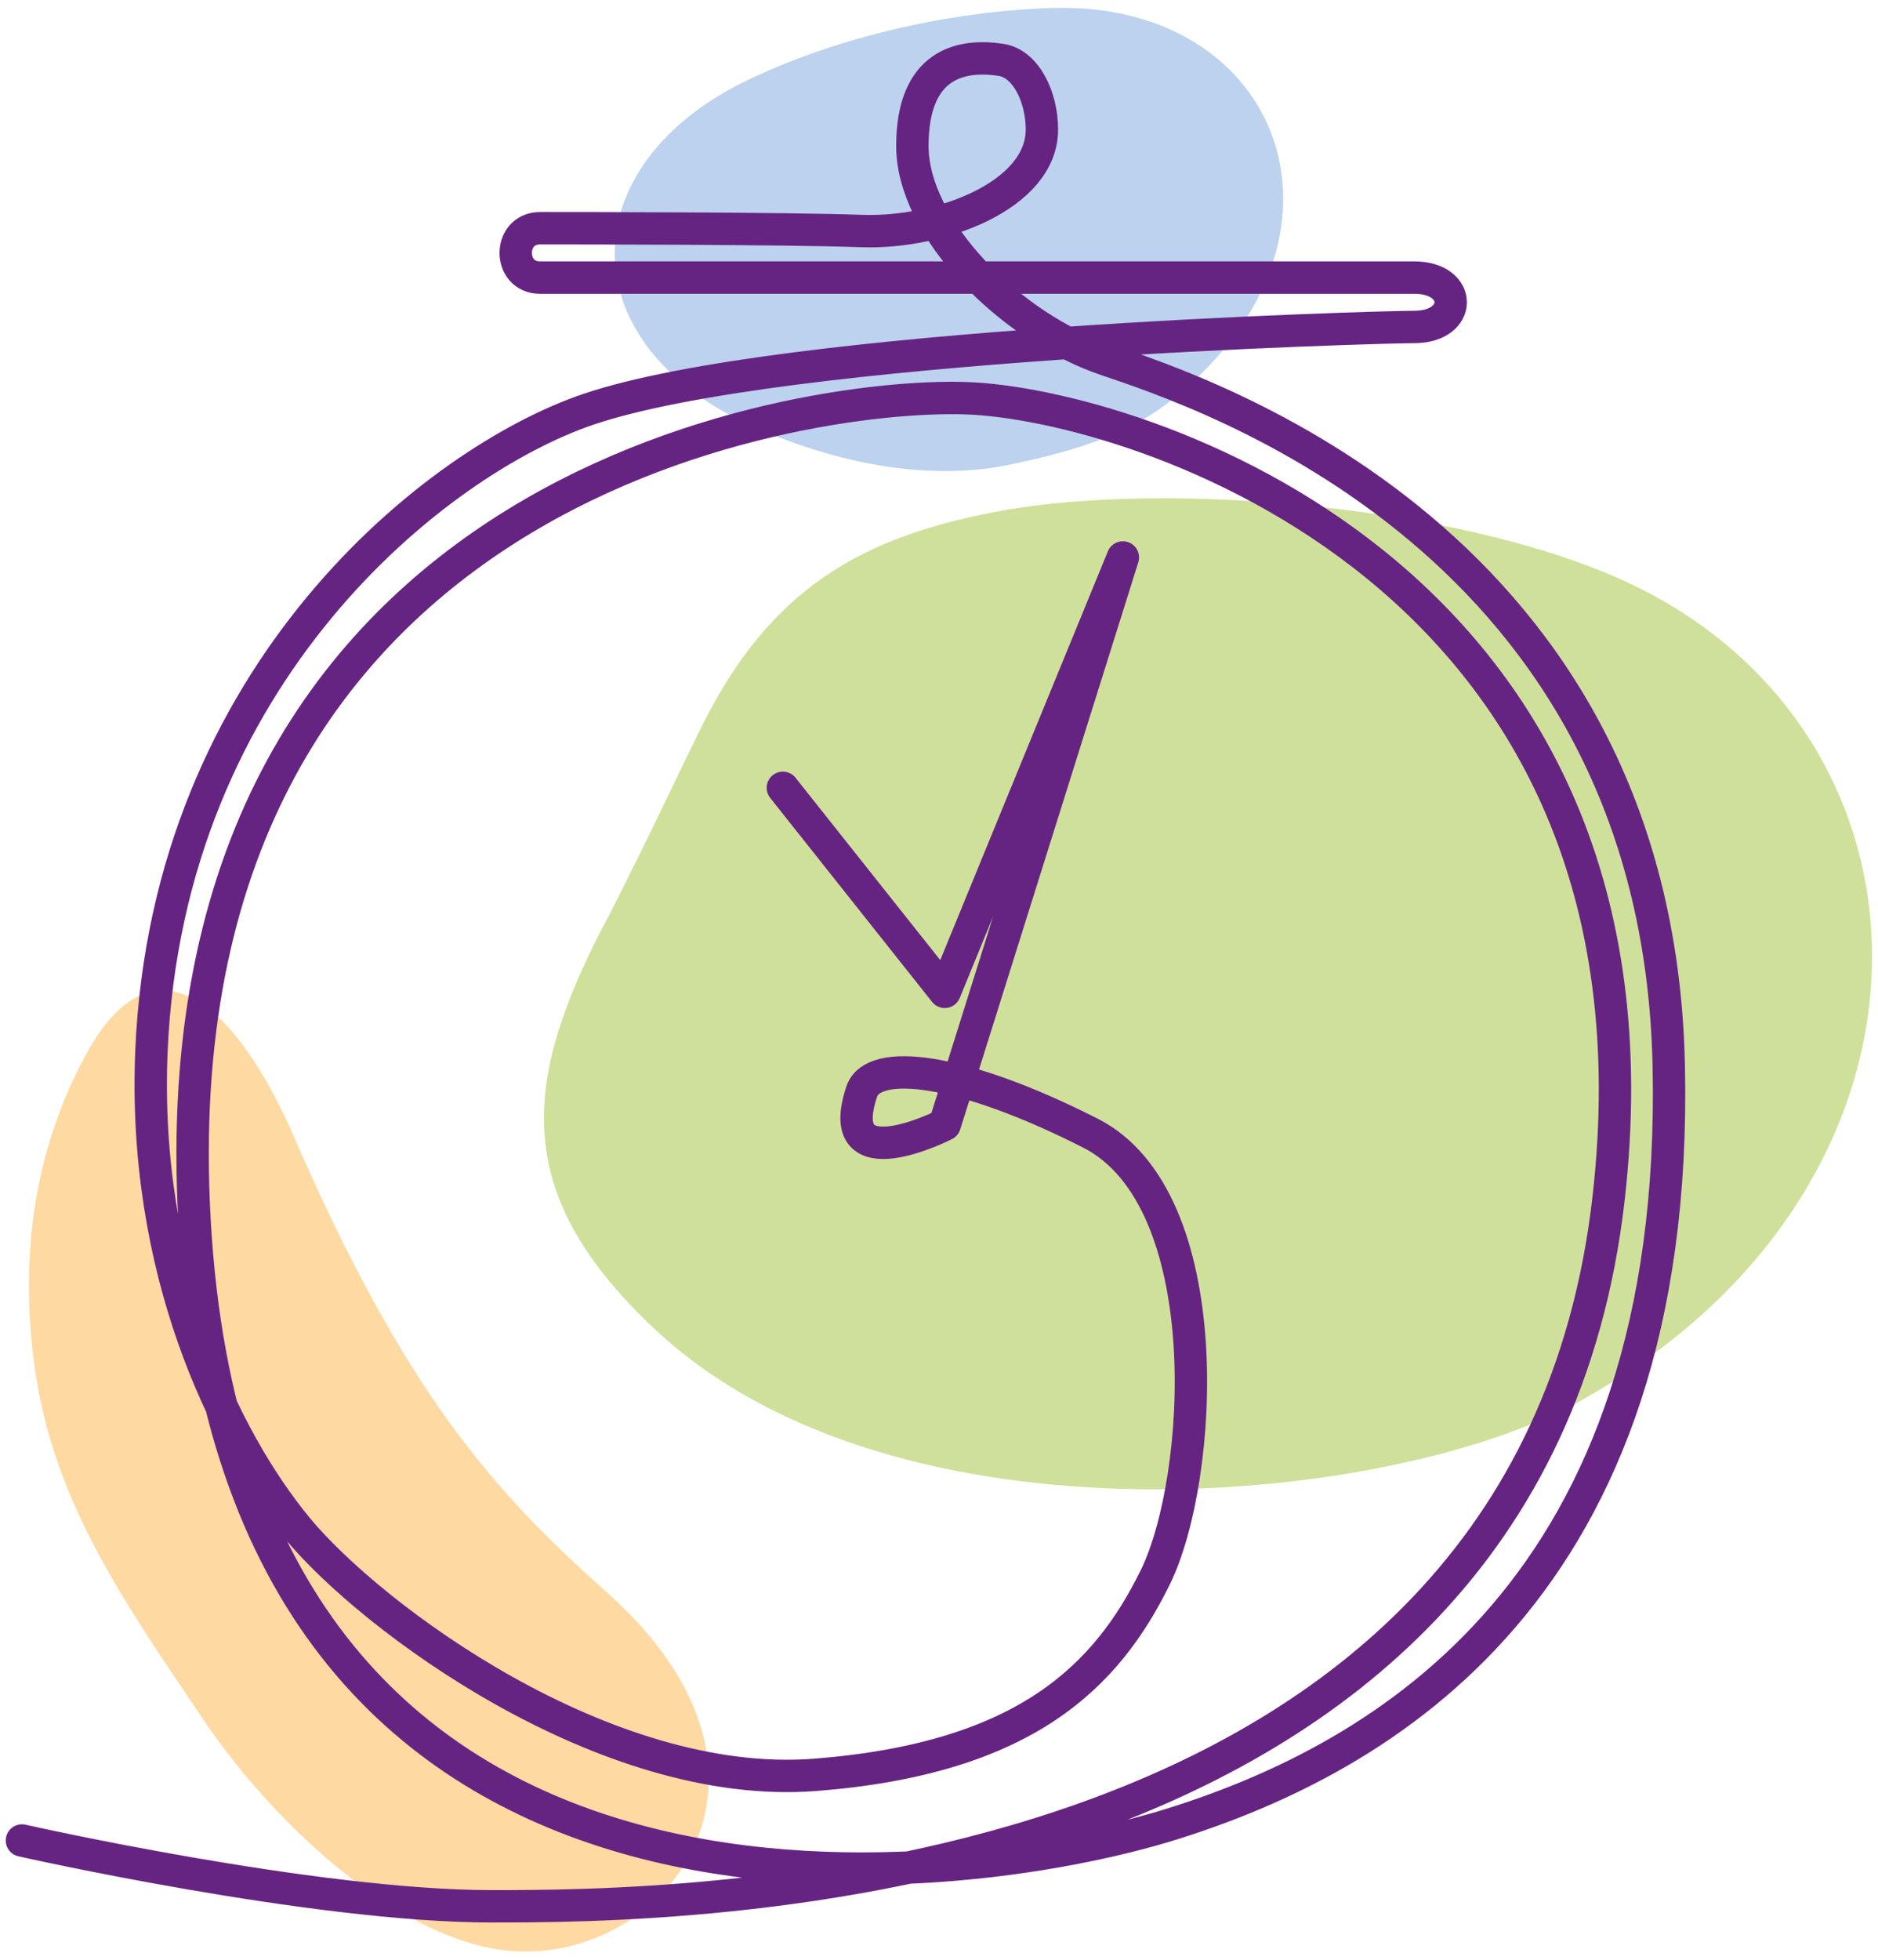
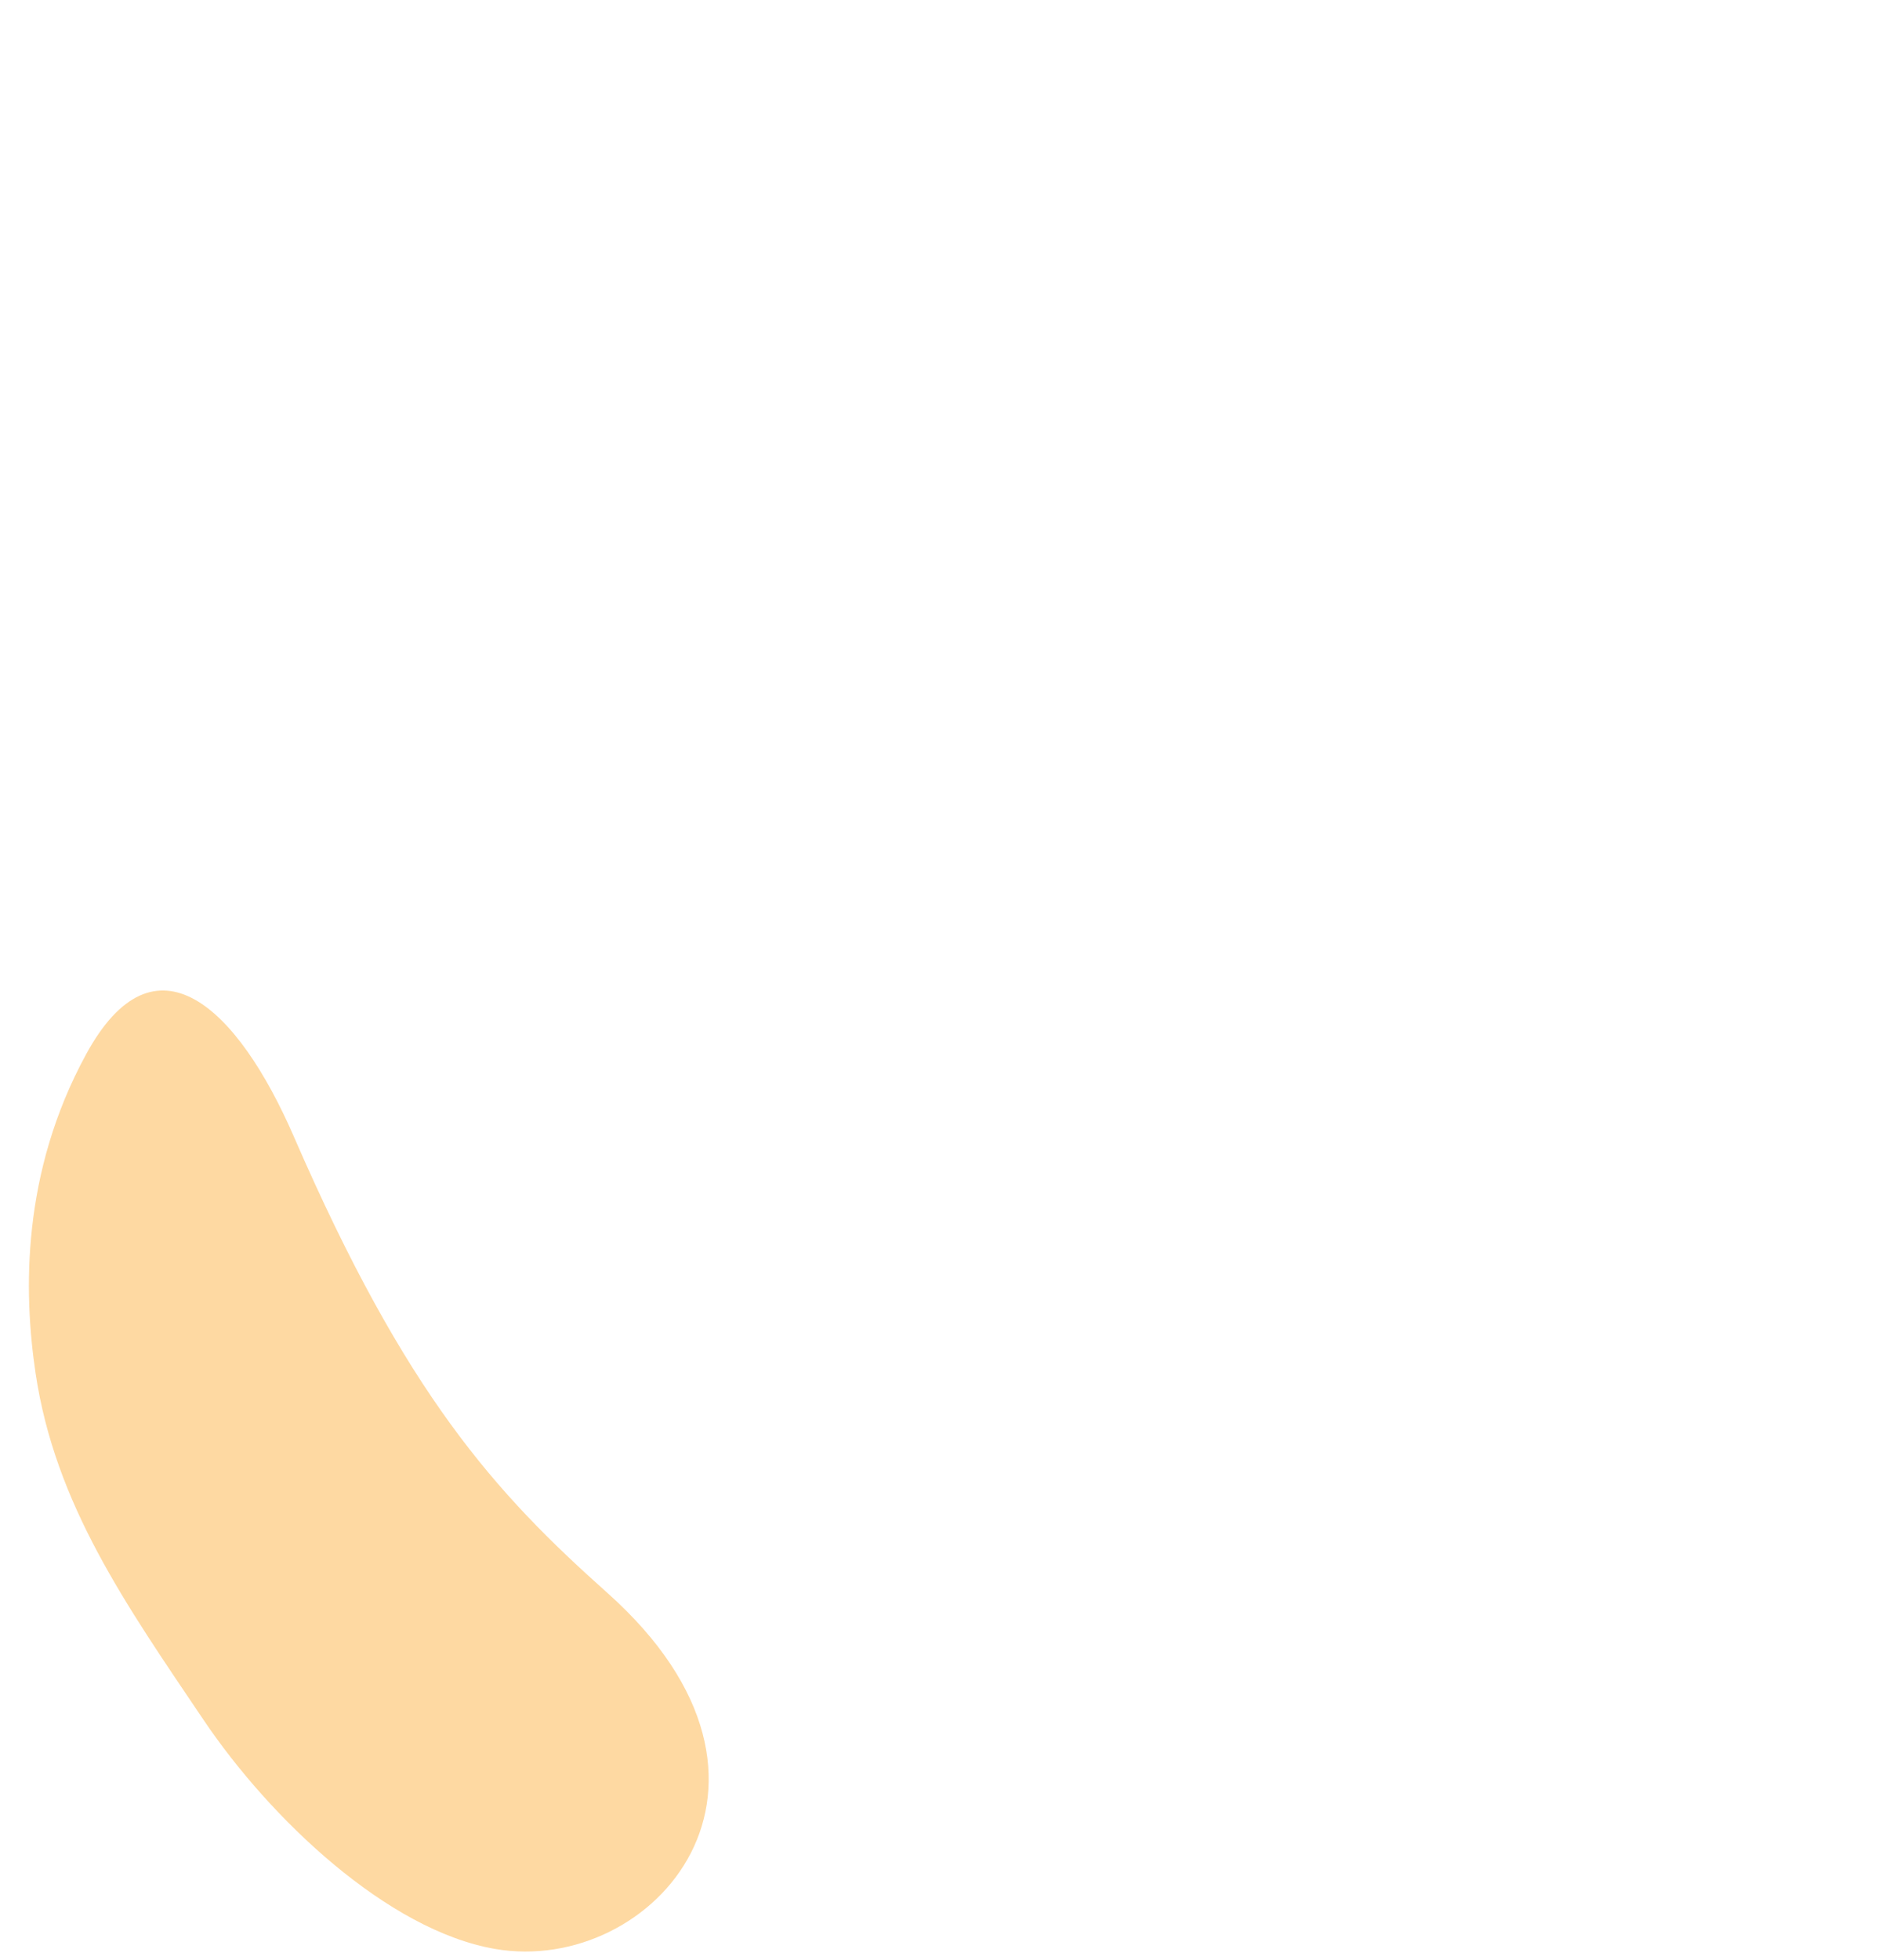
<svg xmlns="http://www.w3.org/2000/svg" width="116" height="121" viewBox="0 0 116 121" fill="none">
-   <path fill-rule="evenodd" clip-rule="evenodd" d="M46.694 26.415C50.924 28.264 56.764 29.838 62.304 28.701C66.924 27.746 69.964 26.649 72.504 24.587C84.724 14.672 79.234 0.125 65.094 0.491C59.724 0.633 52.614 1.903 46.314 4.88C35.194 10.142 35.064 21.316 46.694 26.405V26.415Z" fill="#BCD2EE" />
-   <path fill-rule="evenodd" clip-rule="evenodd" d="M37.246 57.235C39.726 52.43 41.636 48.306 43.316 44.903C47.536 36.38 53.176 33.109 61.856 31.534C72.176 29.655 91.106 31.209 101.316 36.339C120.786 46.121 121.206 73.386 97.576 86.511C86.036 92.921 55.366 96.07 40.446 82.062C31.596 73.762 32.226 66.936 37.236 57.224L37.246 57.235Z" fill="#CFE09B" />
  <path fill-rule="evenodd" clip-rule="evenodd" d="M5.316 65.097C1.336 72.401 1.446 79.735 2.196 84.774C3.406 92.9 7.786 99.087 12.566 106.177C16.686 112.293 23.936 119.18 30.576 120.328C40.356 122.014 50.746 110.159 37.526 98.355C30.586 92.169 25.086 86.135 18.156 70.186C14.666 62.151 9.556 57.306 5.316 65.097Z" fill="#FED9A2" />
-   <path d="M1.355 113.633C1.355 113.633 19.355 117.696 30.355 117.696C41.355 117.696 94.356 117.696 99.356 74.015C103.785 35.343 69.975 24.93 59.666 24.585C49.355 24.24 8.805 30.101 12.085 76.443C15.366 122.785 59.355 116.69 72.356 112.627C85.356 108.564 103.785 98.131 103.075 65.757C102.365 33.382 74.356 24.25 68.356 22.218C62.355 20.187 56.355 14.092 56.355 9.012C56.355 3.933 59.355 3.314 61.846 3.7C63.355 3.933 64.356 5.965 64.356 7.997C64.356 12.06 58.086 14.437 53.225 14.264C48.365 14.092 35.596 14.092 33.355 14.092C31.355 14.092 31.355 17.139 33.355 17.139H87.356C90.356 17.139 90.356 20.187 87.356 20.187C85.115 20.187 48.355 21.202 36.355 25.266C27.015 28.425 10.355 41.519 9.355 64.883C8.785 78.282 13.796 88.816 18.355 94.342C22.916 99.868 37.355 110.595 50.355 109.58C63.355 108.564 68.356 103.485 71.356 97.39C74.356 91.295 75.356 74.026 67.356 69.962C59.355 65.899 53.925 65.289 53.225 67.402C51.355 73.01 58.355 69.434 58.355 69.434L69.356 34.418L58.355 61.236L48.355 48.64" stroke="#662482" stroke-width="2" stroke-linecap="round" stroke-linejoin="round" />
</svg>